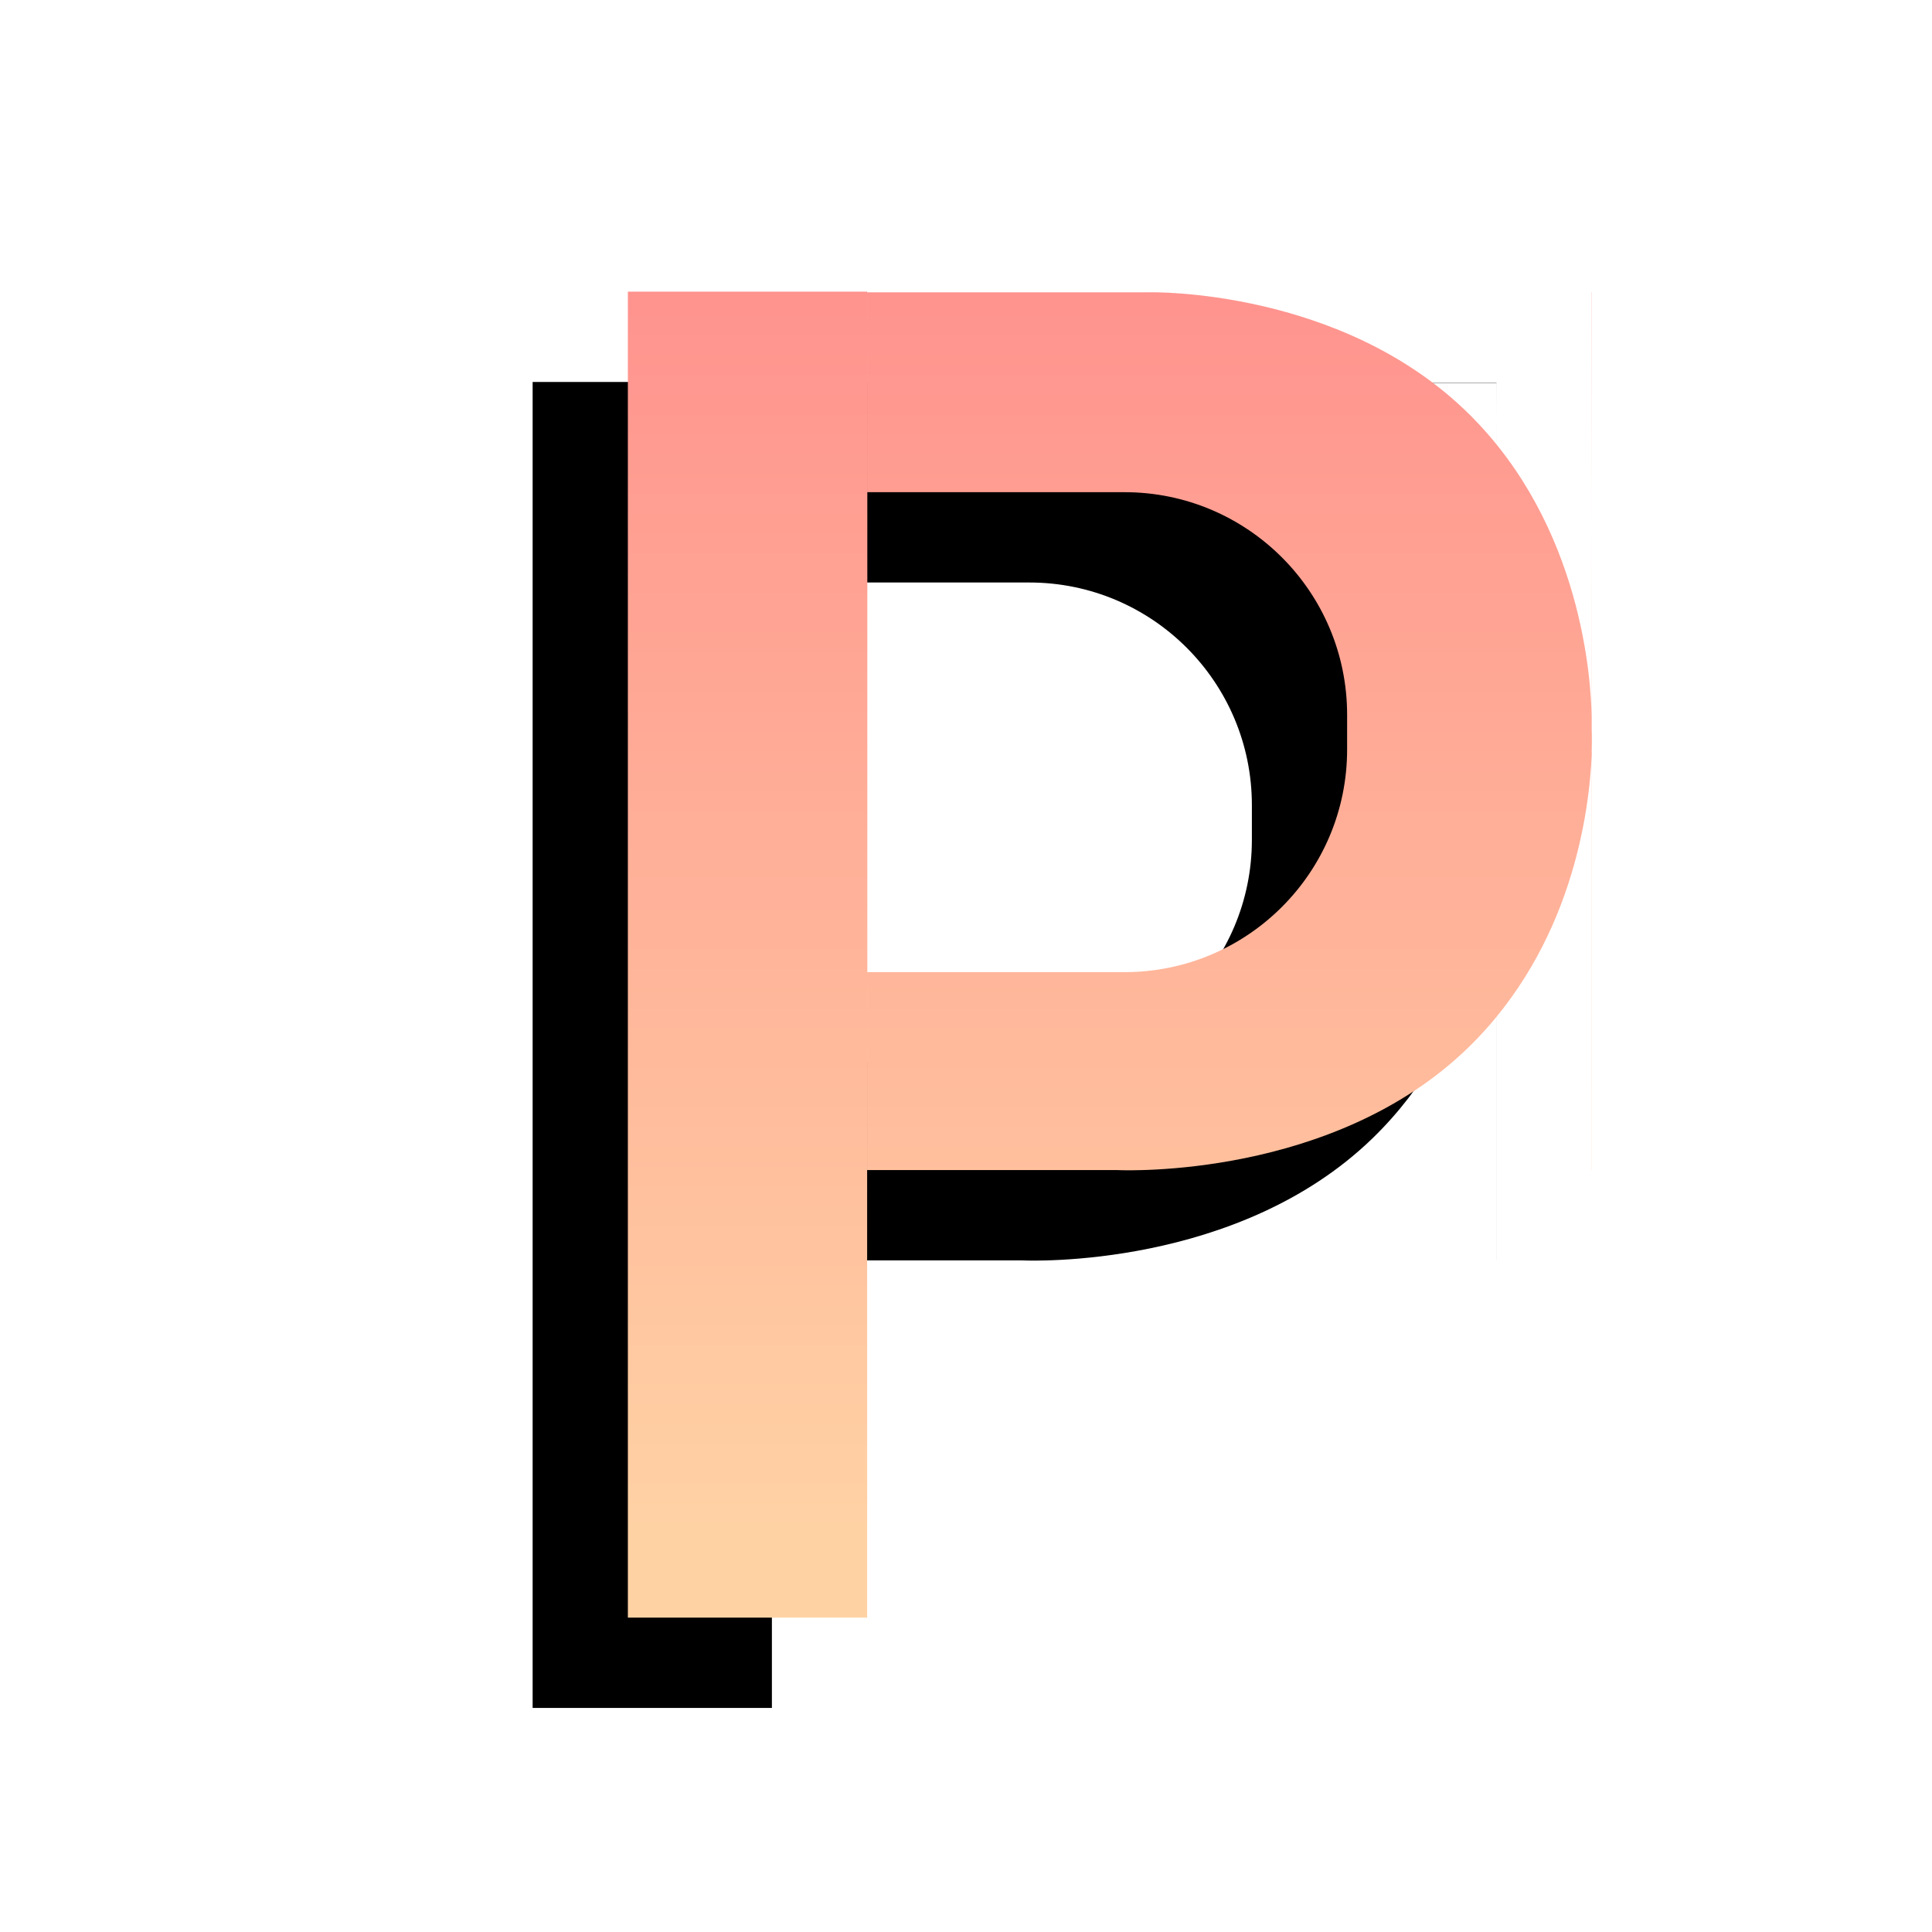
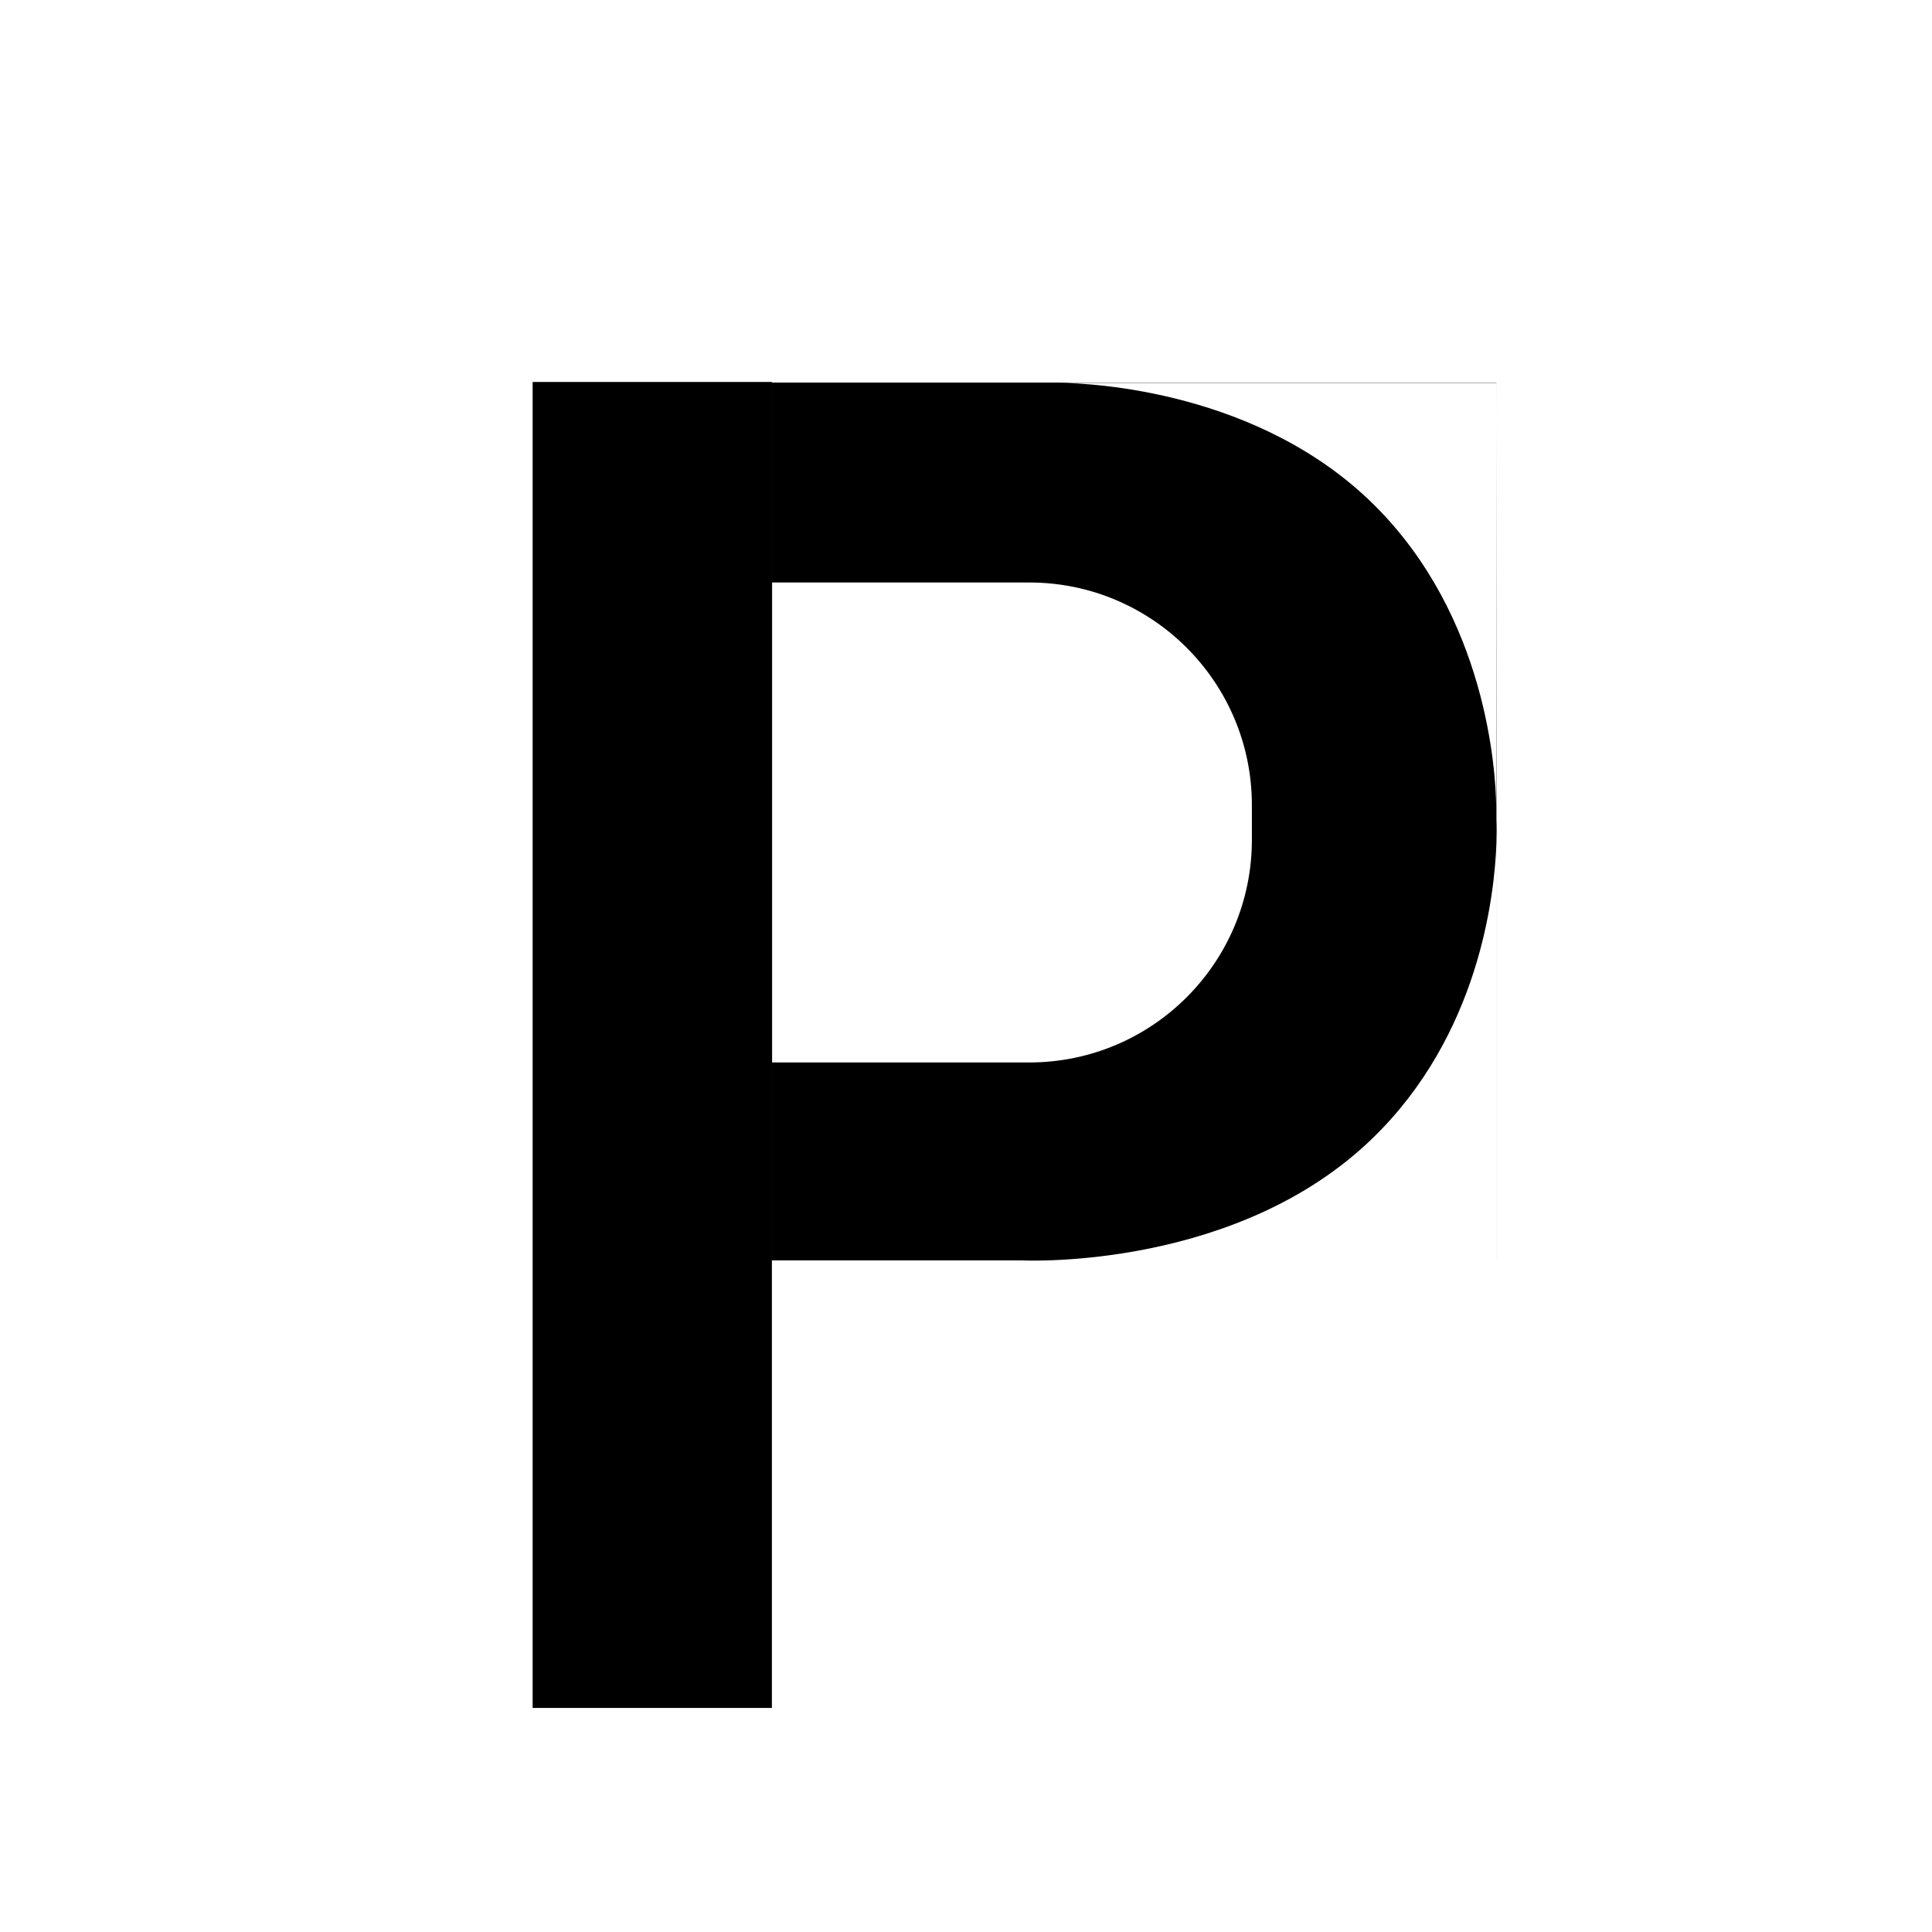
<svg xmlns="http://www.w3.org/2000/svg" fill="none" height="400" viewBox="0 0 400 400" width="400">
  <g filter="url(#filter0_i_530_274)">
    <circle cx="200" cy="200" fill="white" r="200" />
  </g>
  <path d="M159.814 353.614H110.276V79.084H159.814V353.614ZM216.865 260.95C213.808 261.039 211.907 260.964 211.583 260.95H216.865ZM309.825 79.267H219.472C218.756 79.258 218.366 79.267 218.353 79.267H219.472C226.097 79.349 260.69 80.932 284.506 104.548C307.83 127.677 309.662 159.657 309.771 166.867L309.825 87.069V174.425C309.438 185.595 306.196 214.348 284.121 235.717C256.252 262.696 213.241 261.025 211.583 260.95H159.818V79.215H309.825V79.267ZM309.825 260.95H216.865C216.891 260.949 216.916 260.949 216.942 260.948H309.825V260.95ZM309.83 260.948H309.825V174.425C309.827 174.373 309.829 174.321 309.83 174.269V260.948ZM159.857 120.6V219.971H213.093C238.55 219.971 259.188 199.334 259.188 173.876V166.694C259.188 141.237 238.55 120.6 213.093 120.6H159.857ZM309.83 169.714C309.83 169.714 309.925 171.383 309.83 174.269V169.714ZM309.825 87.069V79.267H309.831L309.825 87.069Z" fill="black" />
-   <path d="M179.532 334.916H129.994V60.386H179.532V334.916ZM236.59 242.252C233.543 242.341 231.644 242.267 231.311 242.252H236.59ZM238.046 60.518C238.046 60.518 277.786 59.583 304.239 85.814C327.576 108.956 329.409 140.954 329.518 148.168L329.544 109.556V156.188C329.082 167.678 325.628 195.94 303.854 217.018C276 243.981 233.022 242.329 231.311 242.252H179.536V60.518H238.046ZM329.544 242.252H236.59C236.615 242.251 236.641 242.251 236.666 242.25H329.544V242.252ZM329.566 242.25H329.544V156.188C329.553 155.974 329.559 155.765 329.566 155.562V242.25ZM179.575 101.902V201.273H232.812C258.269 201.273 278.906 180.636 278.906 155.179V147.996C278.906 122.539 258.269 101.902 232.812 101.902H179.575ZM329.566 151.007C329.567 151.021 329.66 152.688 329.566 155.562V151.007ZM329.544 109.556V60.518H329.578L329.544 109.556Z" fill="url(#paint0_linear_530_274)" />
  <defs>
    <filter color-interpolation-filters="sRGB" filterUnits="userSpaceOnUse" height="400" id="filter0_i_530_274" width="400" x="0" y="0">
      <feFlood flood-opacity="0" result="BackgroundImageFix" />
      <feBlend in="SourceGraphic" in2="BackgroundImageFix" mode="normal" result="shape" />
      <feColorMatrix in="SourceAlpha" result="hardAlpha" type="matrix" values="0 0 0 0 0 0 0 0 0 0 0 0 0 0 0 0 0 0 127 0" />
      <feMorphology in="SourceAlpha" operator="erode" radius="9" result="effect1_innerShadow_530_274" />
      <feOffset />
      <feGaussianBlur stdDeviation="3" />
      <feComposite in2="hardAlpha" k2="-1" k3="1" operator="arithmetic" />
      <feColorMatrix type="matrix" values="0 0 0 0 0 0 0 0 0 0 0 0 0 0 0 0 0 0 0.25 0" />
      <feBlend in2="shape" mode="normal" result="effect1_innerShadow_530_274" />
    </filter>
    <linearGradient gradientUnits="userSpaceOnUse" id="paint0_linear_530_274" x1="229.801" x2="229.801" y1="22.371" y2="317.304">
      <stop stop-color="#FF8A8B" />
      <stop offset="1" stop-color="#FFD2A4" />
    </linearGradient>
  </defs>
</svg>